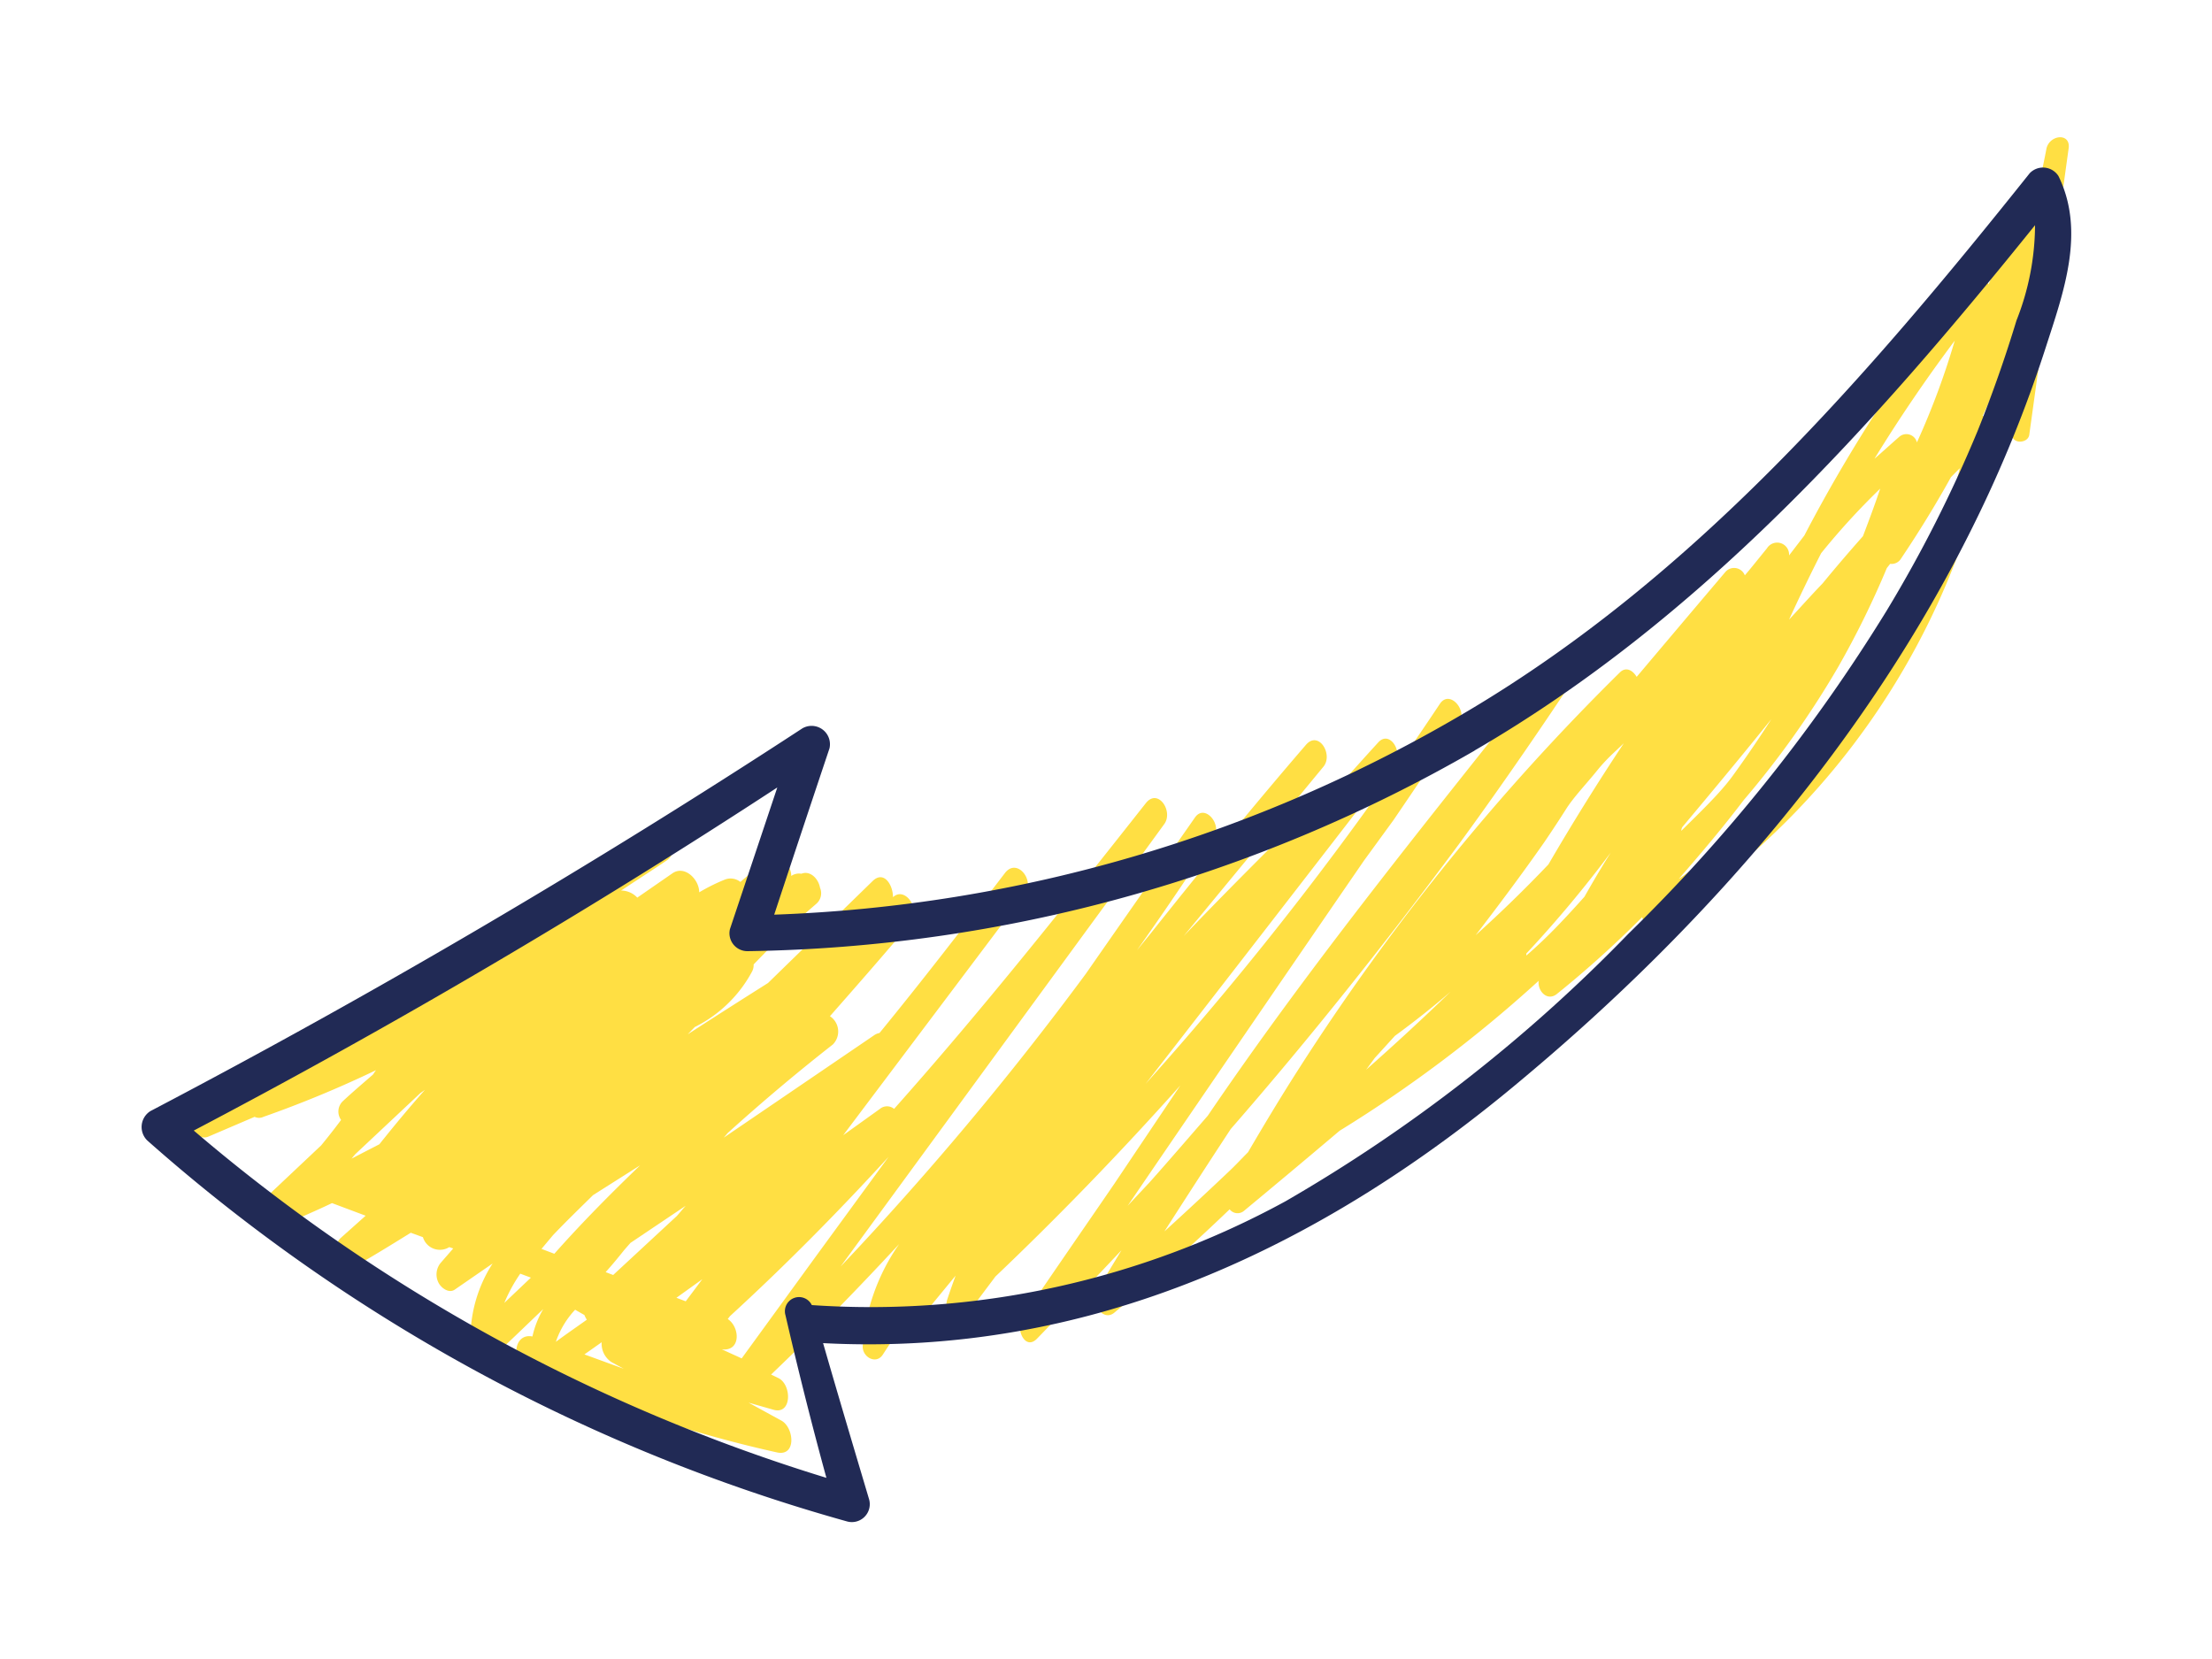
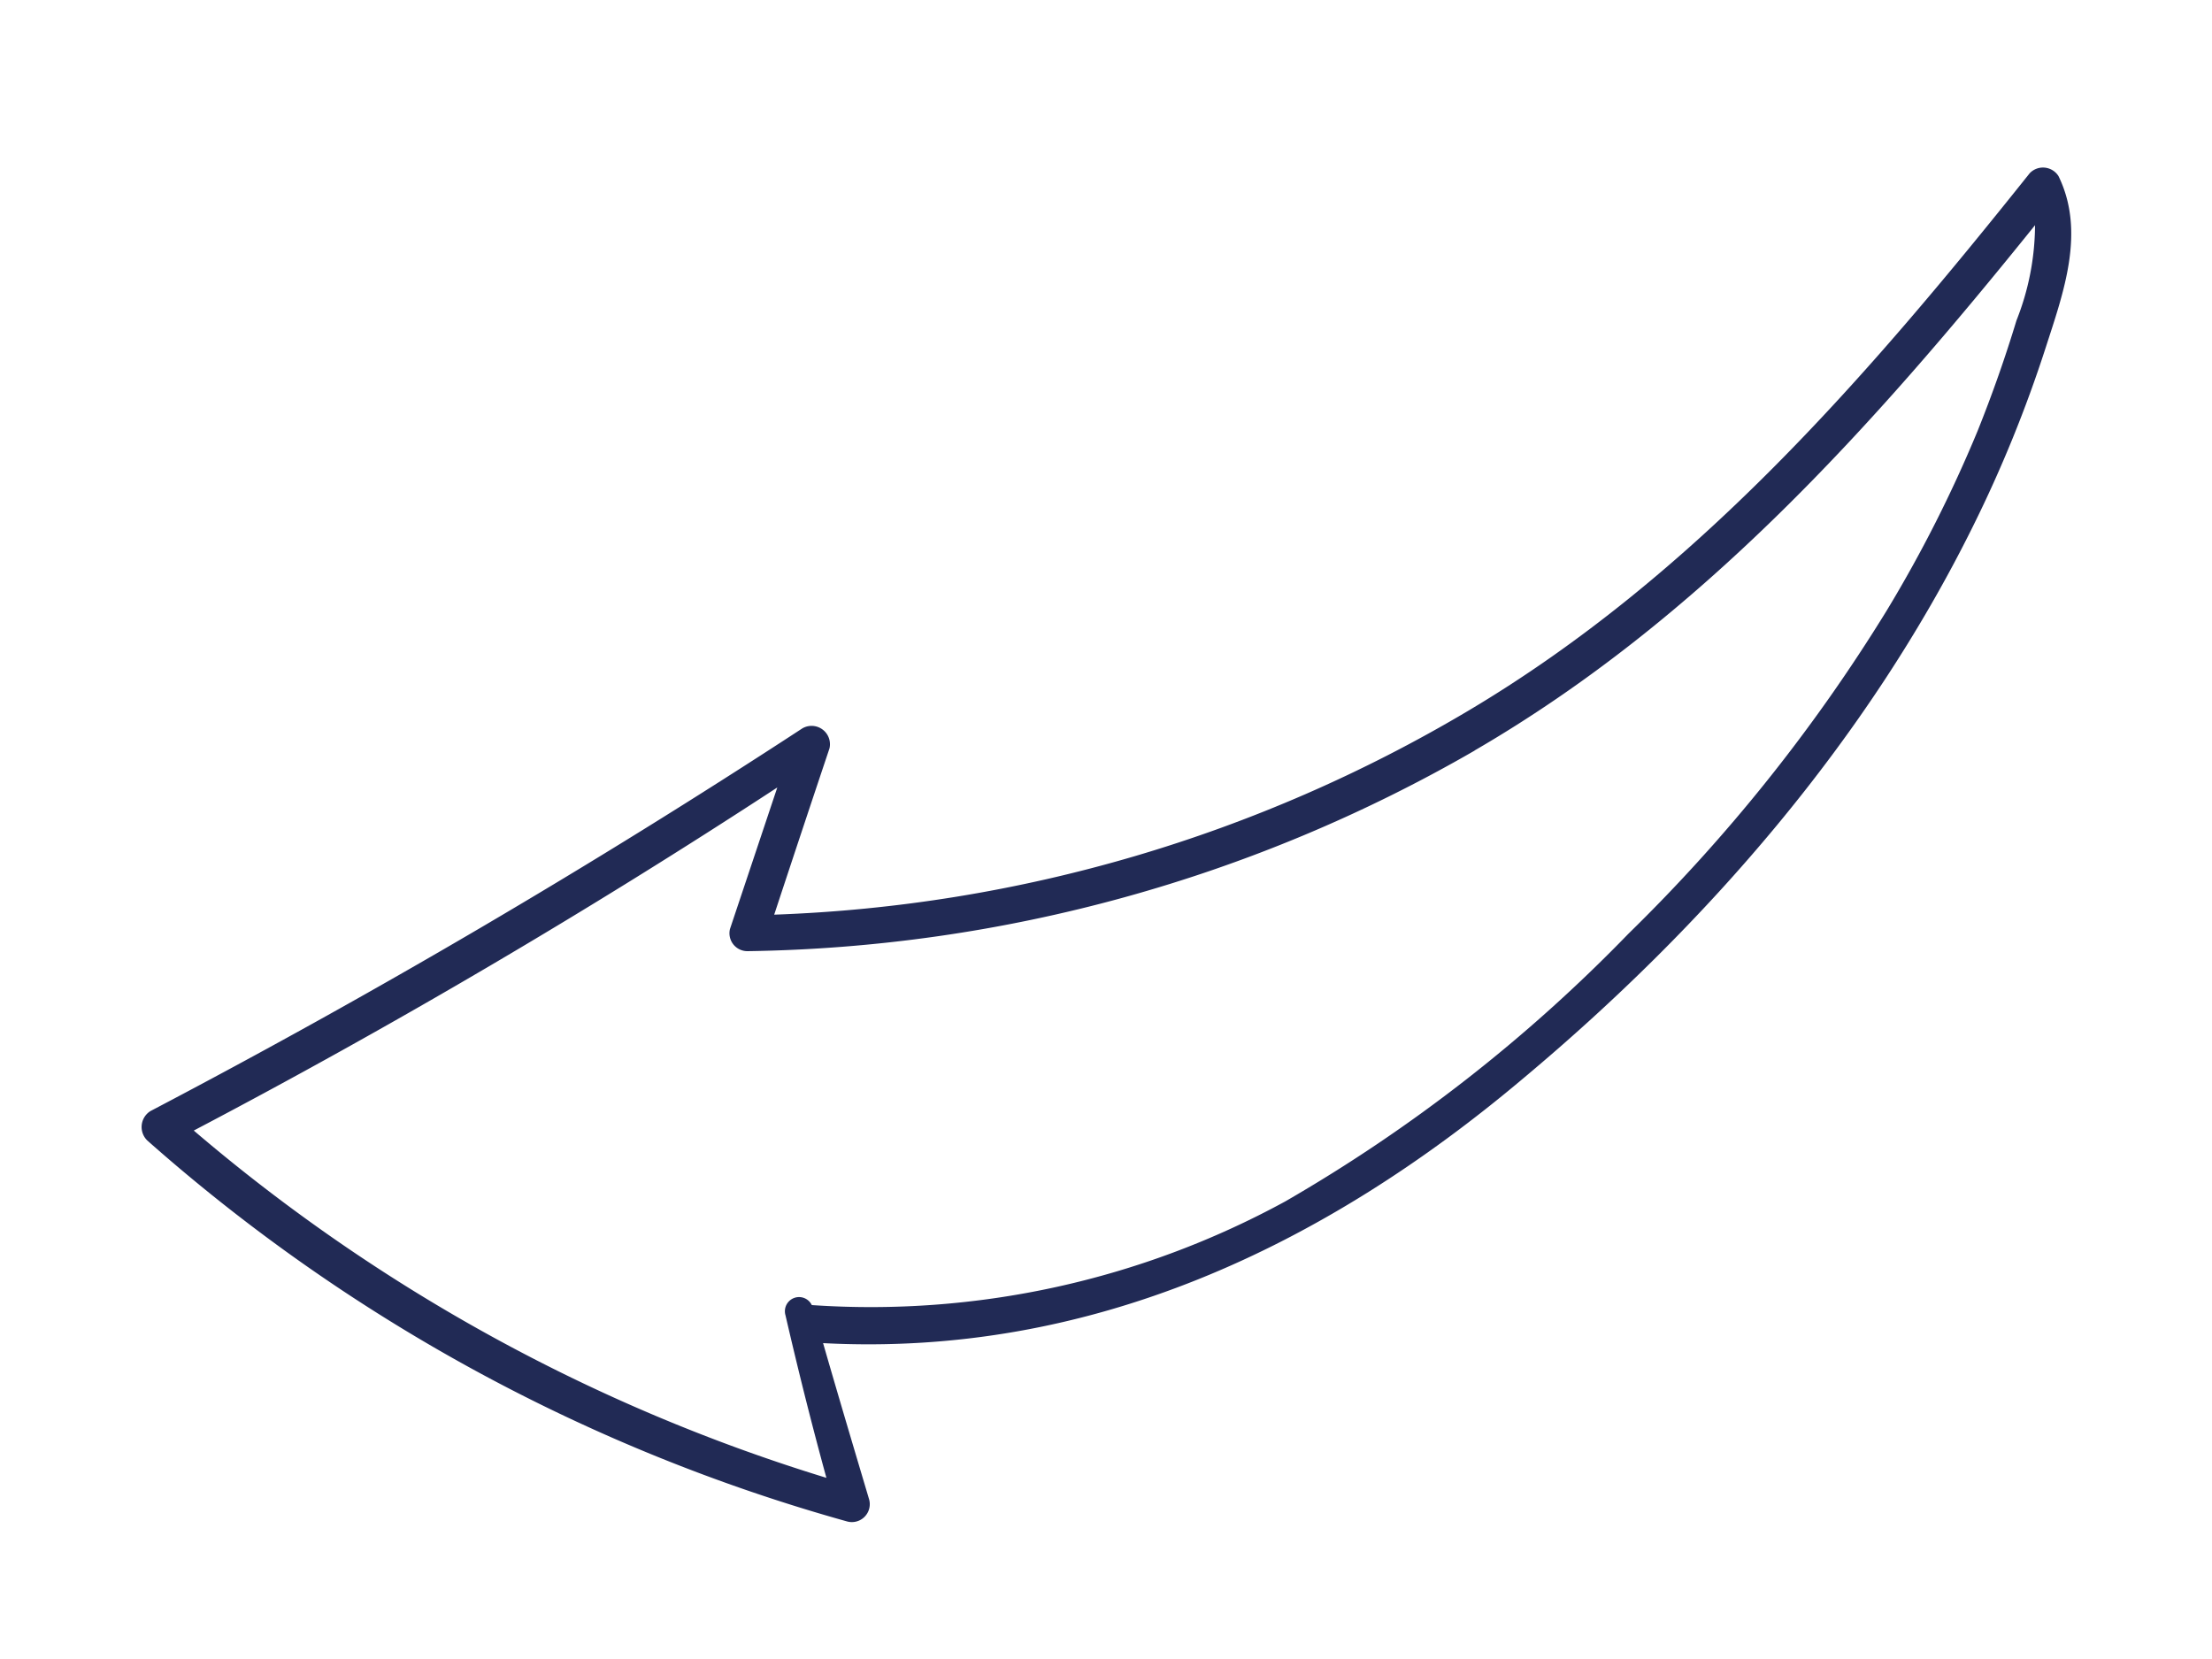
<svg xmlns="http://www.w3.org/2000/svg" id="Layer_1" data-name="Layer 1" width="100" height="75" viewBox="0 0 100 75">
  <defs>
    <style>.cls-1{fill:#ffdf43;}.cls-2{fill:#212a55;}</style>
  </defs>
  <title>ic</title>
-   <path class="cls-1" d="M9.43,51.38l2.08-.89a.46.46,0,0,0,.4,0A50.37,50.37,0,0,0,17,48.38c-.05.06-.09.13-.14.2-.46.4-.92.79-1.37,1.21a.65.65,0,0,0-.07.84c-.29.39-.59.77-.9,1.15l-2.61,2.46c-.47.45-.09,1.53.62,1.24s1.66-.7,2.48-1.09l1.52.57-1.12,1c-.52.46.11,1.58.77,1.21s1.6-.95,2.39-1.44l.55.2a.8.8,0,0,0,1.19.45l.18.06-.54.62a.82.82,0,0,0-.13.92c.11.23.46.51.74.32l.13-.09h0l1.58-1.09a6.27,6.27,0,0,0-1,3.61c0,.53.55,1.07,1,.62.78-.71,1.53-1.45,2.29-2.17a4.22,4.22,0,0,0-.49,1.24c-.83-.17-1,1.09-.23,1.42l.26.11a.22.22,0,0,1,0,.08.51.51,0,0,0,.72.31l.07,0a56.58,56.58,0,0,0,10.23,3.32c.9.2.78-1.13.2-1.44l-1.48-.81,1.12.32c.85.25.84-1.13.23-1.43l-.33-.16c2-1.91,3.92-3.88,5.79-5.9A9.25,9.25,0,0,0,39,60.88c0,.48.61.82.91.36.46-.71.94-1.41,1.41-2.12a.54.54,0,0,0,.77-.1l1.11-1.35c-.13.36-.26.72-.38,1.09-.19.61.44,1.26.92.63L45,57.71c2.9-2.76,5.69-5.65,8.36-8.64l-3,4.47c-1.37,2-2.76,4-4.15,6.06-.31.45.12,1.48.67.92q1.94-2,3.82-4c-.38.63-.77,1.26-1.13,1.89-.28.47.28,1.37.81.93q2.69-2.25,5.21-4.67a.45.45,0,0,0,.66.06q2.16-1.79,4.31-3.61a60.08,60.08,0,0,0,9-6.78c-.06.46.39.95.83.59a46.91,46.91,0,0,0,3.85-3.47.49.49,0,0,0,.77.28A33.74,33.74,0,0,0,88.38,25.43a33,33,0,0,0,1.67-5.92.56.56,0,0,0-.42-.71,46.92,46.92,0,0,0,2.07-5.1c-.24,2-.49,4-.73,5.95,0,.44.72.4.77,0,.6-4.31,1.18-8.63,1.78-12.95.09-.7-.84-.62-1,0-.19,1-.42,2-.68,3a.58.58,0,0,0-.79.33c-.38.95-.77,1.89-1.15,2.83-.14-.32-.51-.51-.81-.14a69.46,69.46,0,0,0-7.52,11.49l-.69.9a.54.54,0,0,0-1-.32c-.33.4-.65.81-1,1.22a.52.52,0,0,0-.89-.14q-2,2.36-4,4.73c-.17-.29-.48-.48-.76-.2A103.54,103.54,0,0,0,58.76,48.25c-.81,1.26-1.58,2.54-2.34,3.84-.26.26-.51.53-.78.79-1,.95-2,1.88-3,2.79,1-1.56,2-3.11,3-4.63,3.6-4.13,7-8.41,10.28-12.83,1.64-2.24,3.22-4.52,4.76-6.82.4-.59-.27-1.66-.83-1C64.61,37,59.32,43.49,54.6,50.44c-.87,1-1.73,2-2.62,3l-1,1.07q5.32-7.8,10.68-15.6L63,37.07Q64.41,35,65.8,32.92l.09-.13h0l.09-.13c.36-.55-.44-1.49-.88-.85A151.33,151.33,0,0,1,51.79,49q5.64-7.26,11.26-14.54c.38-.48-.23-1.46-.74-.9-1.27,1.39-2.51,2.79-3.73,4.22a.4.4,0,0,0-.6,0c-1.49,1.48-3,3-4.47,4.54l6.32-7.66c.45-.55-.21-1.64-.78-1-2.39,2.77-4.71,5.62-7,8.5l-.65.8c1.2-1.7,2.37-3.41,3.49-5.16.35-.54-.43-1.48-.87-.84-1.64,2.35-3.29,4.7-4.93,7.06A141.65,141.65,0,0,1,38,57.26q5.19-7.09,10.39-14.2c1.41-1.93,2.83-3.86,4.24-5.8.43-.58-.28-1.65-.83-.95C48.1,41,44.39,45.67,40.42,50.13a.5.5,0,0,0-.64,0l-1.66,1.19,8.22-10.92c.45-.61-.37-1.64-.91-.93-1.85,2.42-3.73,4.86-5.67,7.23a.62.62,0,0,0-.24.1l-6.8,4.63.18-.21q2.31-2.09,4.75-4a.83.83,0,0,0-.13-1.28c1.23-1.4,2.46-2.8,3.66-4.23.47-.56-.25-1.67-.81-1.15,0-.57-.42-1.22-.92-.73l-4.73,4.61c-1.22.77-2.43,1.54-3.63,2.32l.32-.33A5.93,5.93,0,0,0,34,43.92a.62.62,0,0,0,.07-.32c.63-.65,1.27-1.3,1.91-1.94l.91-.79a.63.63,0,0,0,.18-.74c-.07-.41-.45-.79-.84-.63a.63.63,0,0,0-.46.1l0,0c0-.55-.61-1.16-1.12-.73l-1.18,1a.71.71,0,0,0-.69-.11,8.49,8.49,0,0,0-1.17.58c0-.59-.66-1.24-1.21-.86l-1.59,1.1a1,1,0,0,0-.73-.32v0c.69-.46,1.38-.9,2.06-1.36s0-1.76-.73-1.3l-9.08,5.86Q14.63,46.89,8.81,50C8.18,50.35,8.75,51.67,9.43,51.38ZM69,43.2a.36.36,0,0,0,0-.09,53.74,53.74,0,0,0,3.82-4.57c-.41.65-.8,1.31-1.19,2C70.83,41.43,70,42.34,69,43.2Zm-6.85,4.63.91-1c.86-.63,1.7-1.29,2.52-2-1.25,1.21-2.53,2.39-3.82,3.53ZM73.41,33.6Q71.63,36.28,70,39.08q-1.58,1.66-3.29,3.2c1.06-1.38,2.1-2.77,3.1-4.2.34-.5.67-1,1-1.52s.92-1.14,1.38-1.71S73,34,73.41,33.6Zm2.6,4c0-.08,0-.16.07-.24,1.34-1.6,2.68-3.21,4-4.85-.55.86-1.13,1.71-1.73,2.54S76.82,36.75,76,37.57ZM86.66,20a.49.49,0,0,0-.79-.26c-.38.33-.76.68-1.13,1Q86.42,18,88.37,15.4A34.56,34.56,0,0,1,86.66,20ZM85,22.09c-.24.72-.51,1.44-.78,2.15-.62.7-1.23,1.41-1.82,2.13-.51.53-1,1.08-1.52,1.64.46-1,.94-2,1.45-3A32.21,32.21,0,0,1,85,22.09ZM79.12,37.17a32.22,32.22,0,0,1-3.23,2.57c1-1.15,2-2.33,2.94-3.57a40.91,40.91,0,0,0,4.26-6,40.6,40.6,0,0,0,2.21-4.49l.15-.19a.5.5,0,0,0,.5-.25c.8-1.19,1.55-2.41,2.25-3.67.13-.13.26-.27.4-.4A32.49,32.49,0,0,1,79.12,37.17ZM27.2,60.68a1,1,0,0,0,.43.89l.57.31-1.78-.65ZM25,55.84c.59-.62,1.2-1.21,1.81-1.81l2.13-1.35c-1.33,1.28-2.63,2.59-3.88,4l-.58-.22Zm-1,1.92-1.2,1.14a7.07,7.07,0,0,1,.72-1.32Zm2.42,1.69a1.06,1.06,0,0,0,.11.21c-.46.33-.93.65-1.4,1A4,4,0,0,1,26,59.21ZM31,58.83l-.42-.16,1.17-.84ZM31,54.51c-.14.15-.27.32-.41.47l-2.87,2.66-.34-.13c.29-.32.56-.65.84-1l.28-.32ZM15.89,52.38l.17-.2L19,49.42l.21-.15c-.71.8-1.39,1.62-2.06,2.46Zm21,4.41-3.36,4.62L32.63,61c.87.11.83-1,.27-1.37L33,59.5c2.5-2.29,4.88-4.7,7.17-7.2Z" />
  <path class="cls-2" d="M6.66,51.56A80.22,80.22,0,0,0,38.29,68.78a.81.81,0,0,0,1-1c-.7-2.35-1.4-4.7-2.08-7.06,12.06.63,22.59-4.32,31.69-12,8.24-6.9,15.51-15.26,20.3-24.94a58.67,58.67,0,0,0,3.28-8.06c.81-2.51,1.81-5.24.58-7.76a.83.83,0,0,0-1.3-.13c-7.36,9.22-15.13,18.21-25.38,24.3A66,66,0,0,1,35,41.35q1.24-3.76,2.5-7.52a.83.83,0,0,0-1.23-.9Q21.94,42.29,6.8,50.23A.85.85,0,0,0,6.66,51.56Zm60-17.63C76.87,28,84.68,19.27,92,10.18a11.81,11.81,0,0,1-.84,4.31c-.51,1.68-1.09,3.33-1.76,5a60,60,0,0,1-4.11,8.12A76.15,76.15,0,0,1,73.62,42.21a71,71,0,0,1-15.51,12.1A39.12,39.12,0,0,1,36.7,59h0a.64.64,0,0,0-1.19.46c.57,2.47,1.18,4.91,1.85,7.35a80.12,80.12,0,0,1-28.6-15.7Q22.29,44,35.14,35.6L33,42a.81.81,0,0,0,.8,1A67.68,67.68,0,0,0,66.67,33.93Z" />
</svg>